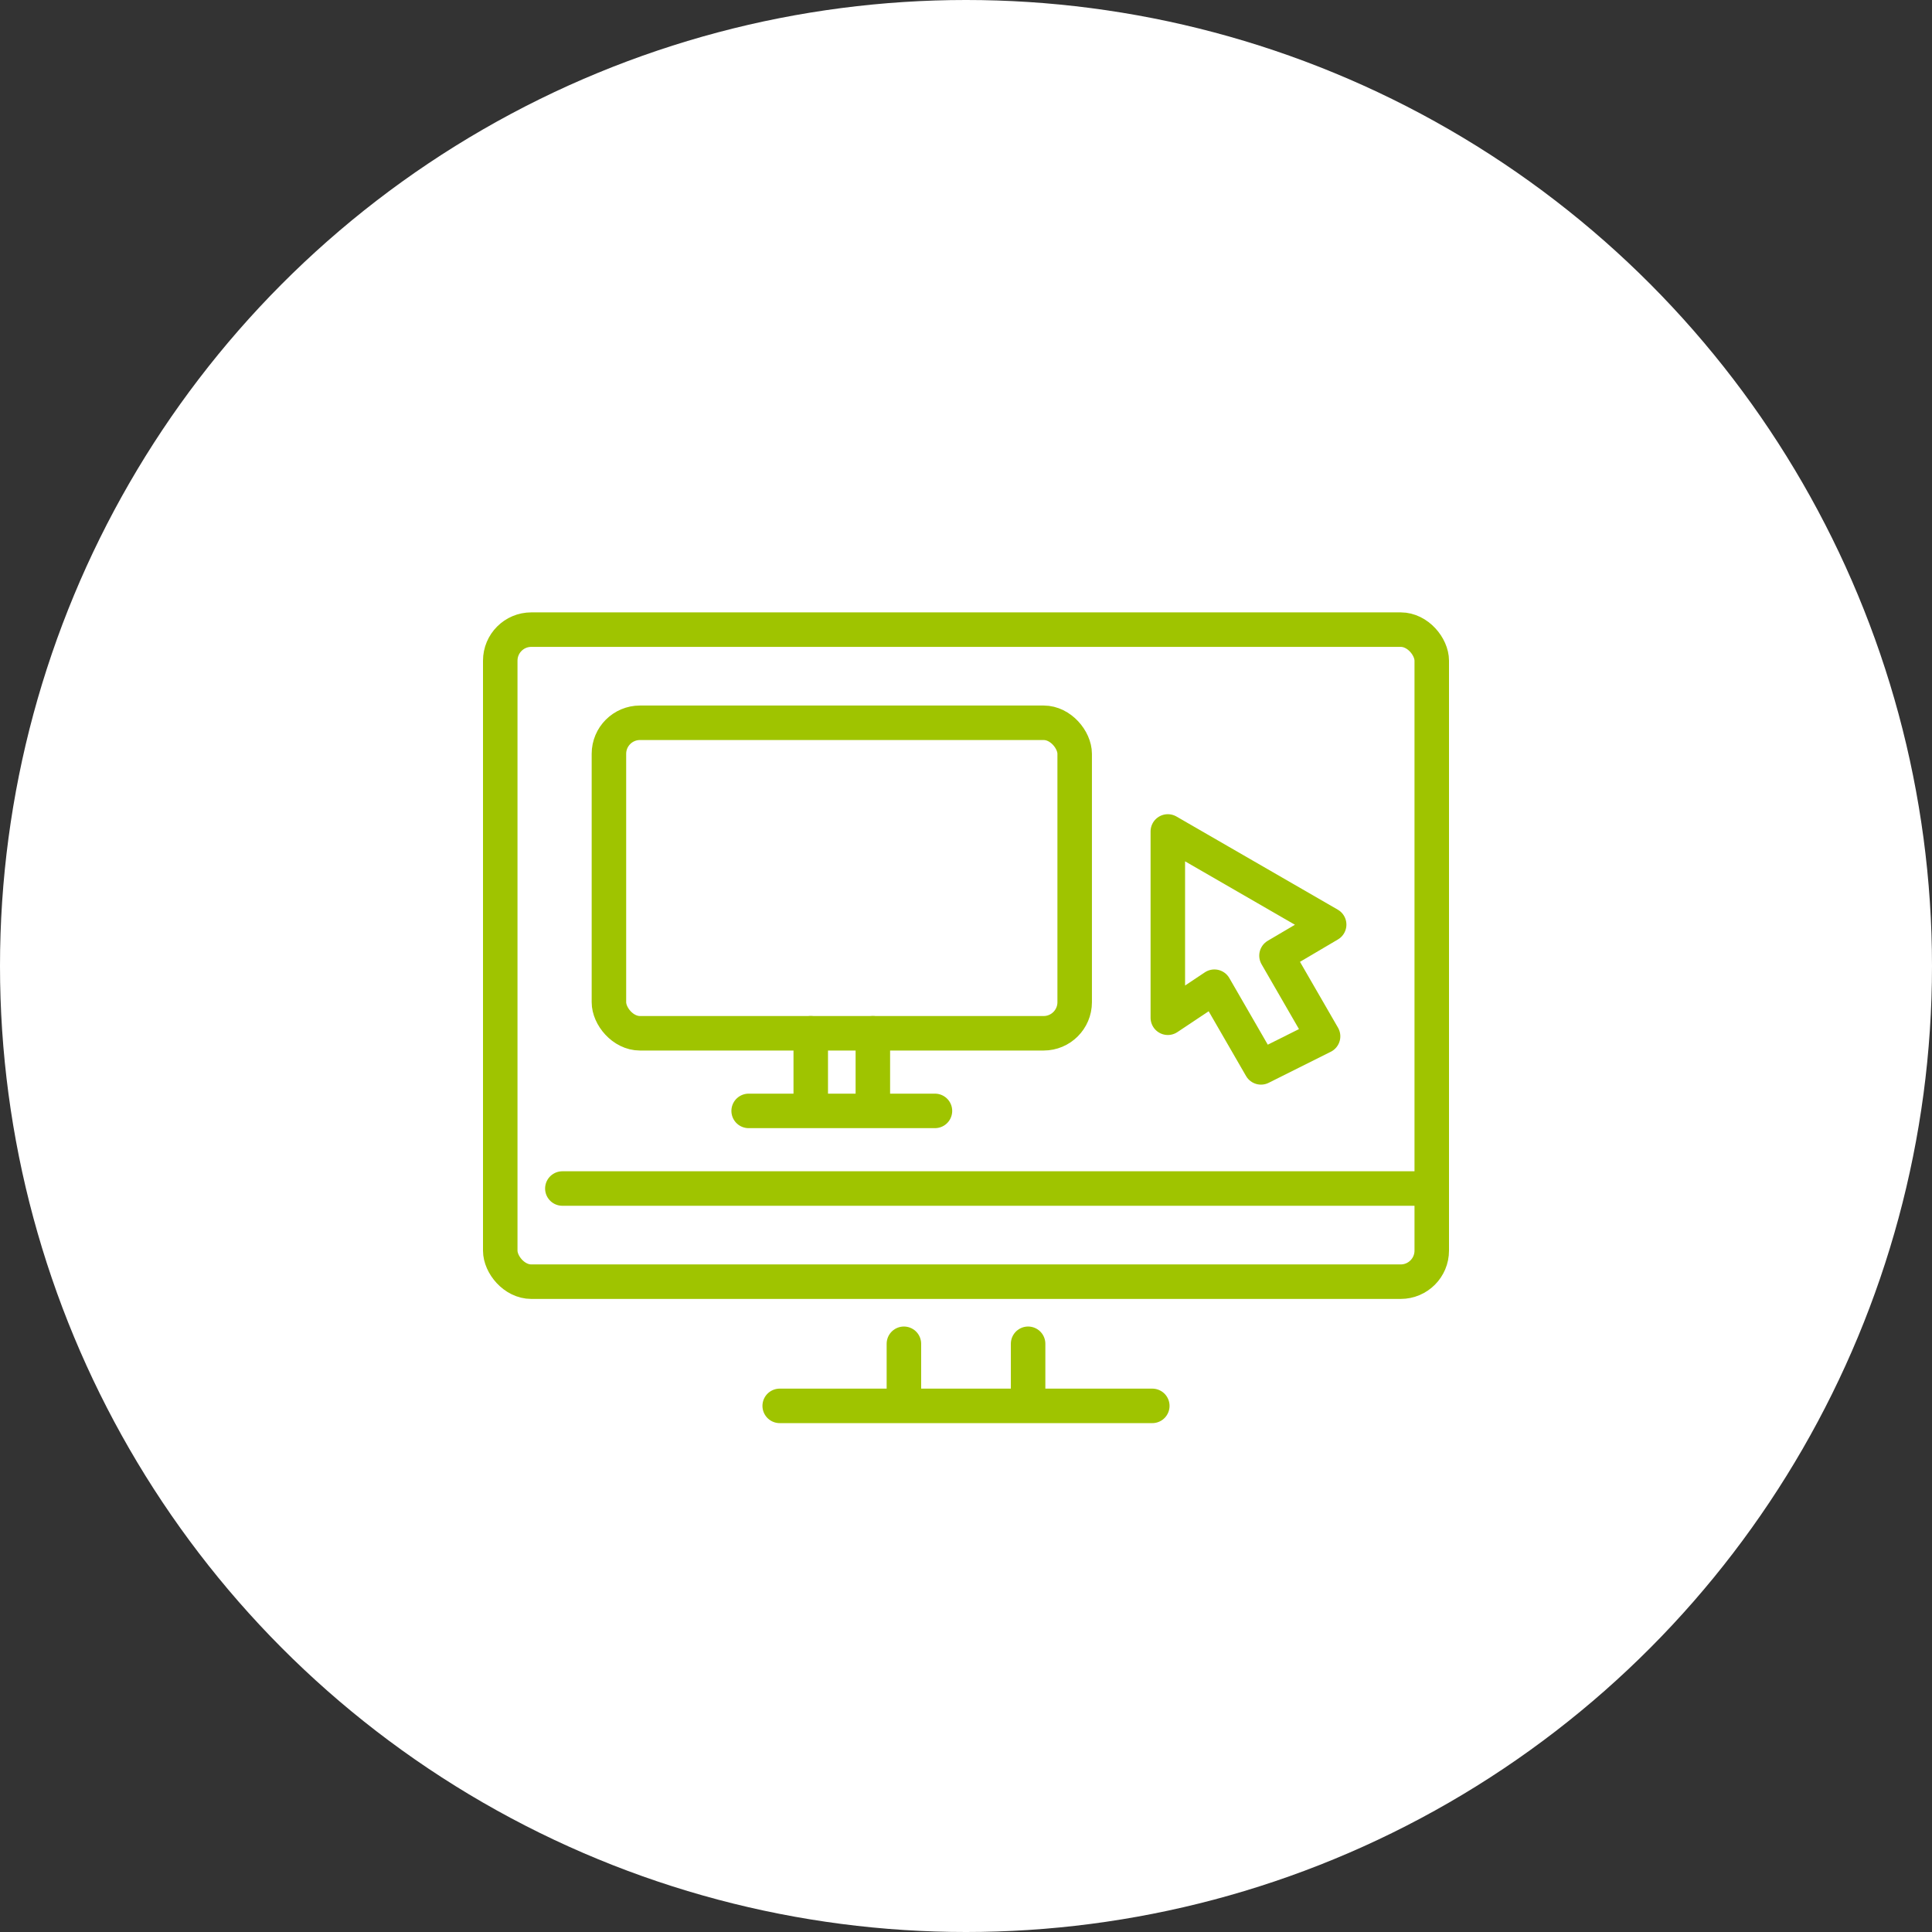
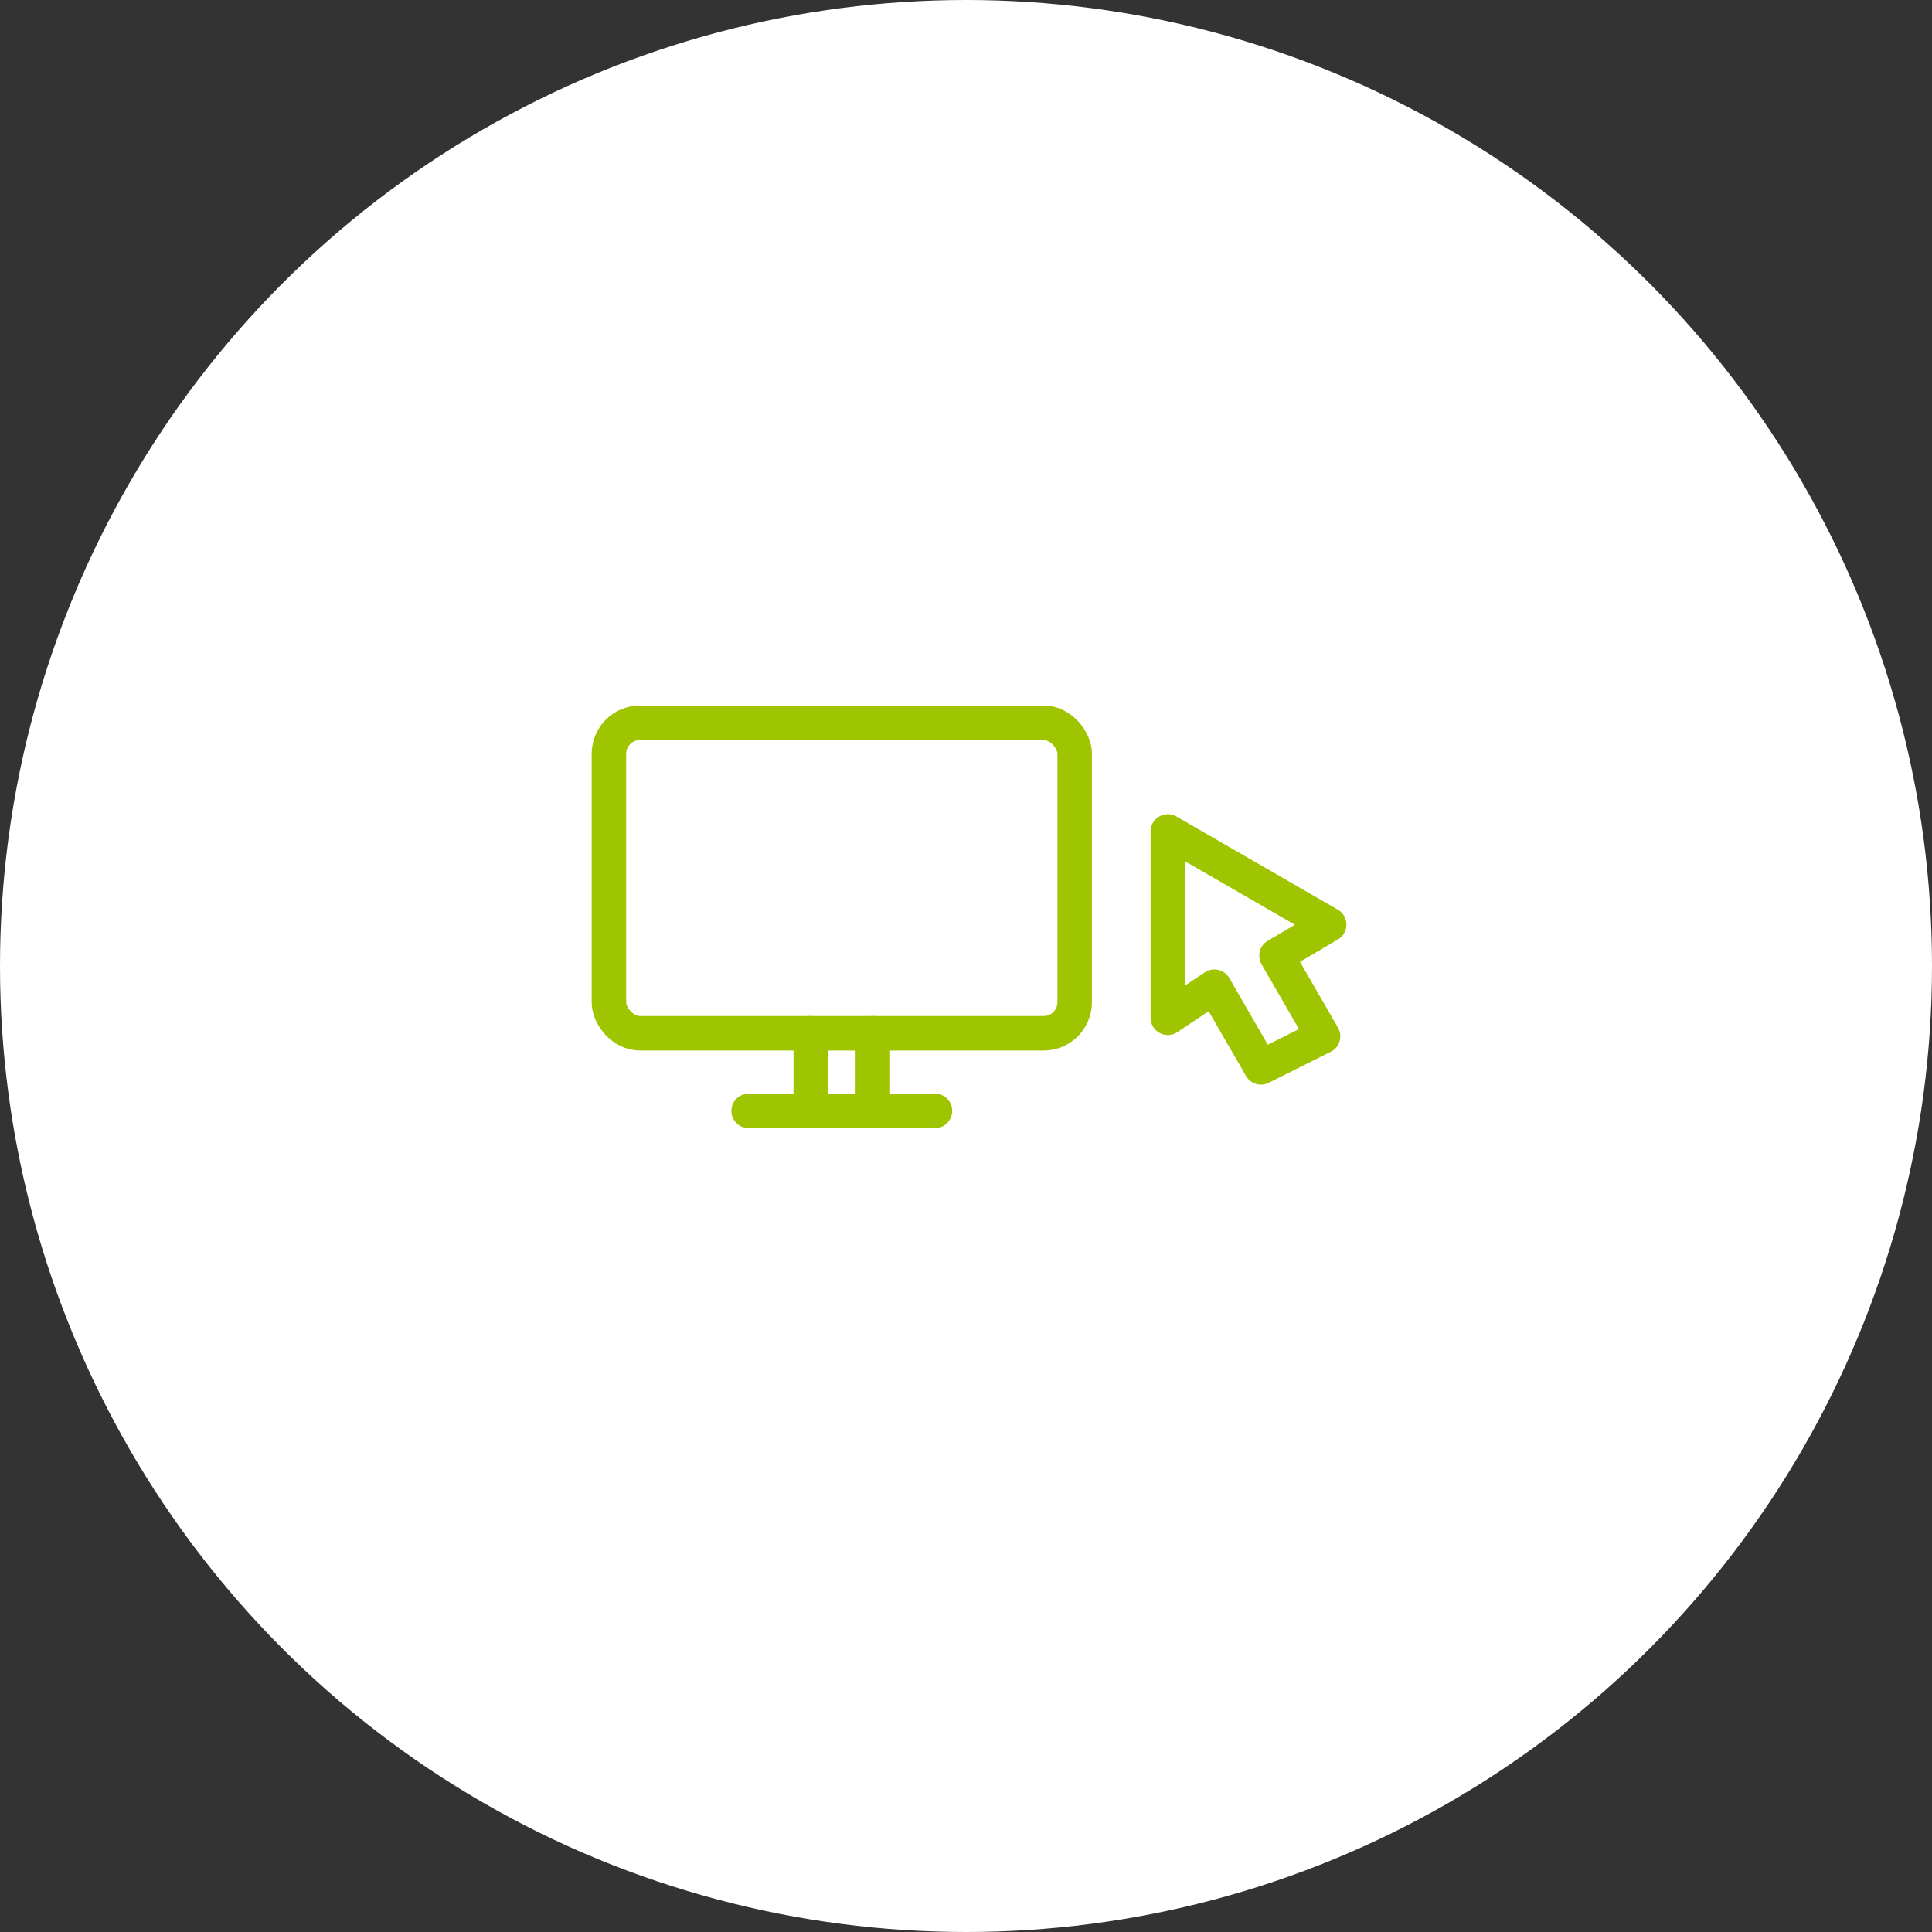
<svg xmlns="http://www.w3.org/2000/svg" viewBox="0 0 112 112">
  <rect x="0" y="0" width="112" height="112" fill="#333333" stroke="none" />
  <defs>
    <style>.b5fda865-00d2-4c97-8363-5fef447eb382{fill:none;stroke:#9fc400;stroke-linecap:round;stroke-linejoin:round;stroke-width:2px}</style>
  </defs>
  <g id="bf4952d5-c45d-47e2-9ffe-ee20ab654e69" data-name="レイヤー 2">
    <g id="b039b903-c86c-40db-8268-4b8f0268438a" data-name="contents">
      <circle cx="56" cy="56" r="56" fill="#fff" />
-       <rect class="b5fda865-00d2-4c97-8363-5fef447eb382" x="29" y="36.5" width="54" height="37.8" rx="1.8" />
-       <path class="b5fda865-00d2-4c97-8363-5fef447eb382" d="M66.8 81.5H45.2M83 68.9H32.6m27 9v3.6m-7.2-3.6v3.6" />
      <rect class="b5fda865-00d2-4c97-8363-5fef447eb382" x="35.3" y="41.9" width="27" height="18" rx="1.8" />
      <path class="b5fda865-00d2-4c97-8363-5fef447eb382" d="M54.2 64.4H43.4m7.2-4.5v4.5M47 59.9v4.5m27-9l2.7 4.677-3.6 1.8-2.7-4.677-2.7 1.8V48.2l9.353 5.4L74 55.4z" />
    </g>
  </g>
</svg>